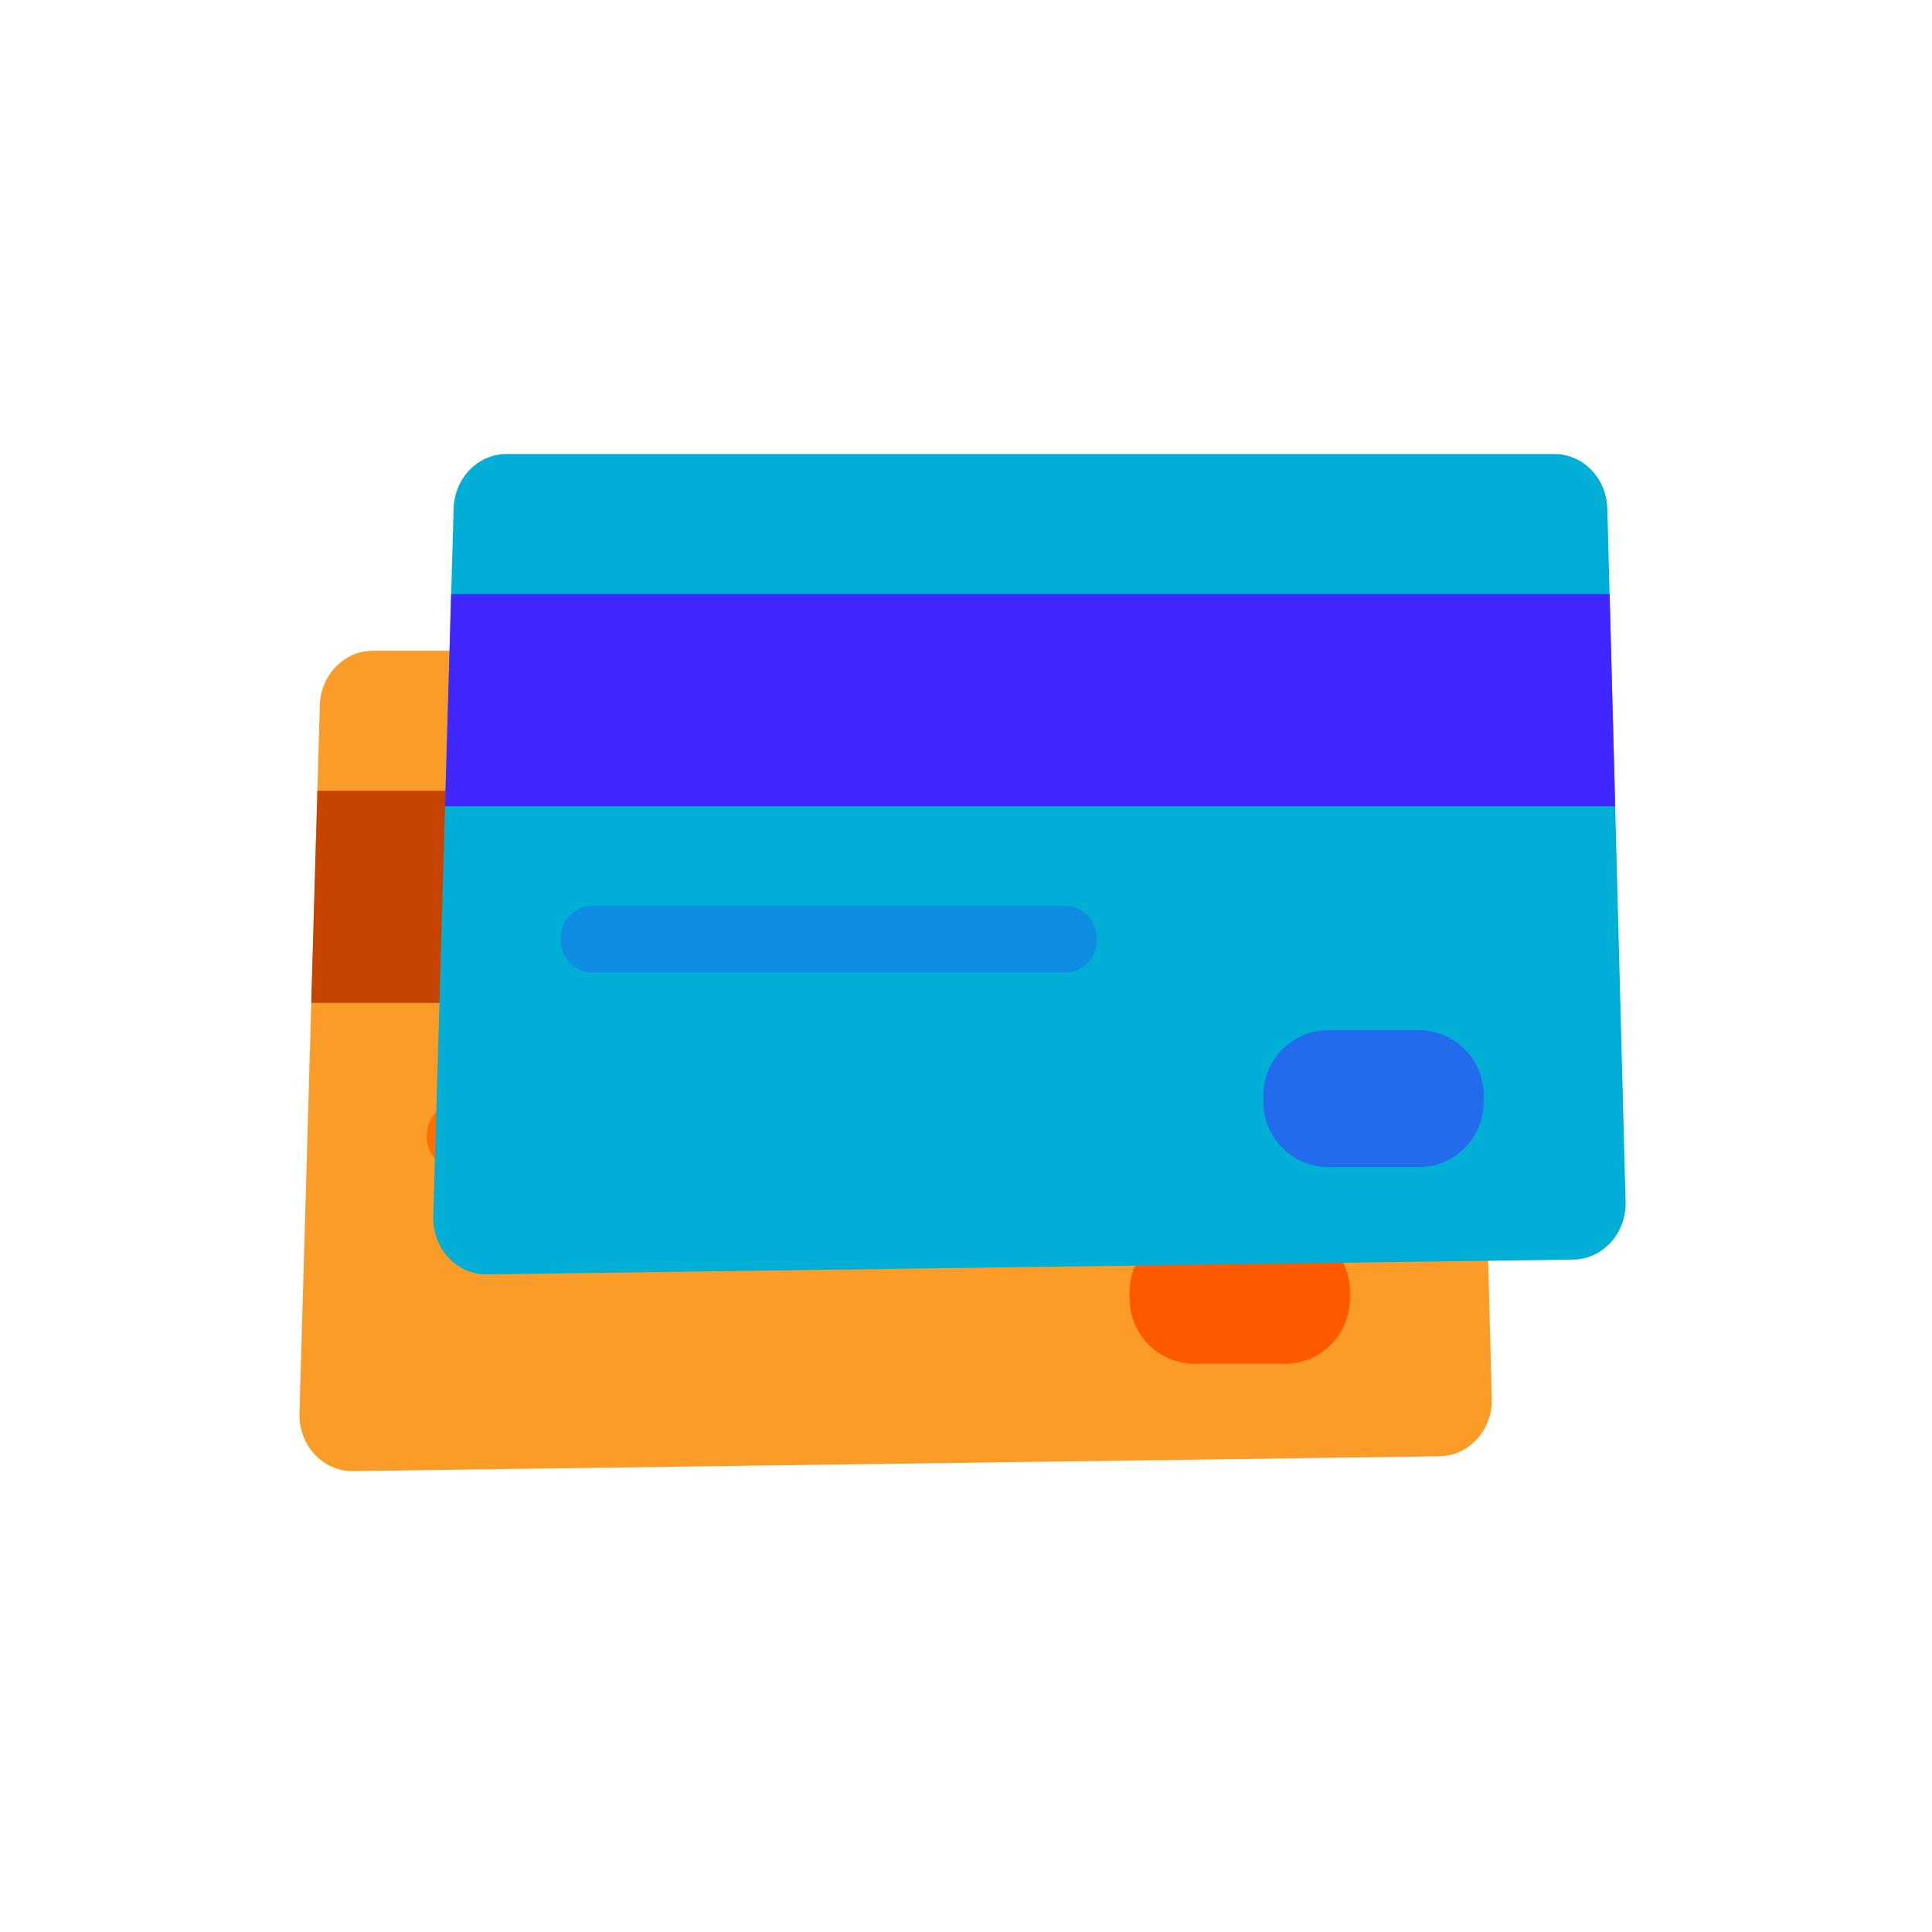
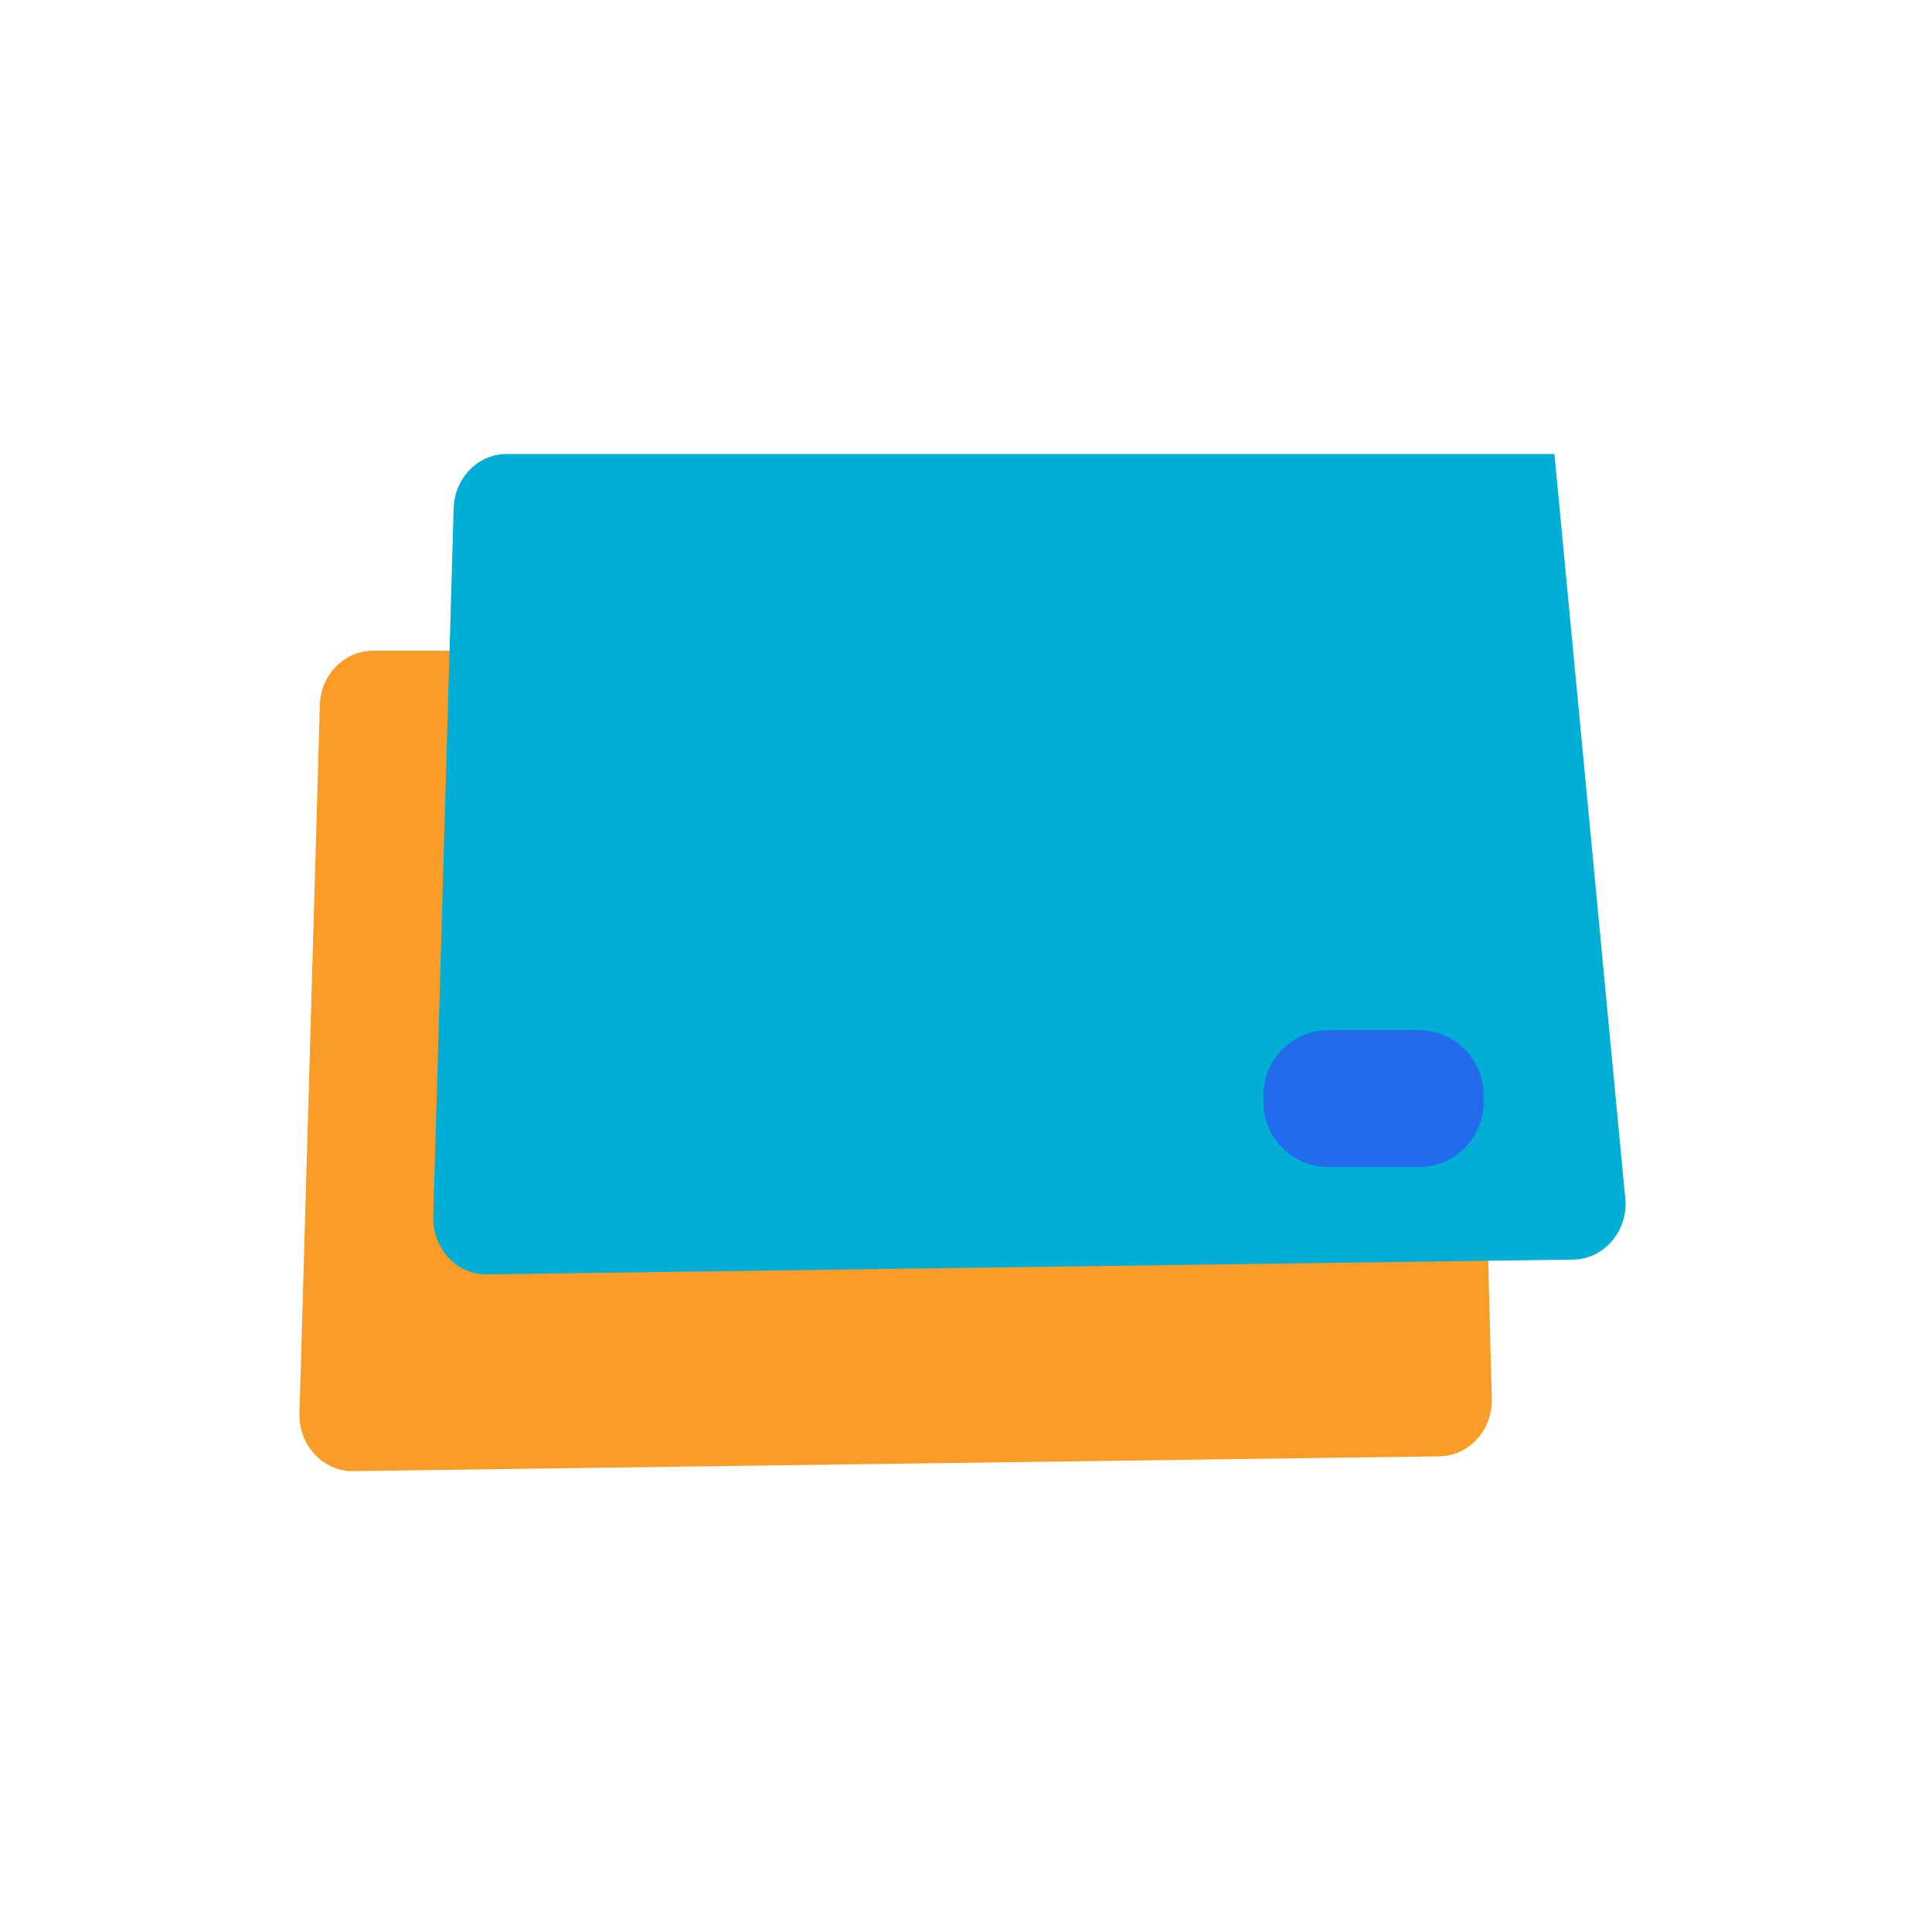
<svg xmlns="http://www.w3.org/2000/svg" width="200" height="200" viewBox="0 0 200 200" fill="none">
  <g clip-path="url(#clip0_5196_189)">
    <path d="M149.021 150.757L36.552 152.29C33.432 152.333 30.907 149.607 31.002 146.298L33.109 73.005C33.199 69.864 35.626 67.367 38.588 67.367H147.062C150.03 67.367 152.459 69.873 152.542 73.02L154.431 144.78C154.516 148.025 152.08 150.716 149.021 150.757Z" fill="#FB9C28" />
-     <path fill-rule="evenodd" clip-rule="evenodd" d="M96.458 121.04H47.42C45.625 121.04 44.17 119.496 44.17 117.592C44.17 115.688 45.625 114.144 47.42 114.144H96.459C98.254 114.144 99.709 115.688 99.709 117.592C99.709 119.496 98.253 121.04 96.458 121.04Z" fill="#FF6E00" />
-     <path fill-rule="evenodd" clip-rule="evenodd" d="M32.222 103.826H153.352L152.774 81.861H32.853L32.222 103.826Z" fill="#C74400" />
-     <path d="M133.006 127.005H123.674C119.955 127.005 116.94 130.02 116.94 133.739V134.444C116.94 138.163 119.955 141.178 123.674 141.178H133.006C136.725 141.178 139.74 138.163 139.74 134.444V133.739C139.74 130.02 136.725 127.005 133.006 127.005Z" fill="#FF5900" />
-     <path d="M162.871 130.391L50.402 131.924C47.282 131.967 44.757 129.241 44.852 125.932L46.959 52.638C47.049 49.497 49.476 47 52.438 47H160.912C163.88 47 166.309 49.506 166.392 52.653L168.281 124.413C168.366 127.658 165.931 130.349 162.872 130.39L162.871 130.391Z" fill="#00AED6" />
-     <path fill-rule="evenodd" clip-rule="evenodd" d="M110.308 100.674H61.269C59.474 100.674 58.019 99.13 58.019 97.226C58.019 95.322 59.474 93.778 61.269 93.778H110.308C112.103 93.778 113.558 95.322 113.558 97.226C113.558 99.13 112.103 100.674 110.308 100.674Z" fill="#0F8DE3" />
-     <path fill-rule="evenodd" clip-rule="evenodd" d="M46.072 83.459H167.202L166.624 61.495H46.703L46.072 83.459Z" fill="#4127FF" />
+     <path d="M162.871 130.391L50.402 131.924C47.282 131.967 44.757 129.241 44.852 125.932L46.959 52.638C47.049 49.497 49.476 47 52.438 47H160.912L168.281 124.413C168.366 127.658 165.931 130.349 162.872 130.39L162.871 130.391Z" fill="#00AED6" />
    <path d="M146.856 106.638H137.524C133.805 106.638 130.79 109.653 130.79 113.372V114.077C130.79 117.796 133.805 120.811 137.524 120.811H146.856C150.575 120.811 153.59 117.796 153.59 114.077V113.372C153.59 109.653 150.575 106.638 146.856 106.638Z" fill="#226BED" />
  </g>
  <defs>
    <clipPath id="clip0_5196_189">
      <rect width="137.283" height="105.291" fill="white" transform="translate(31 47)" />
    </clipPath>
  </defs>
</svg>